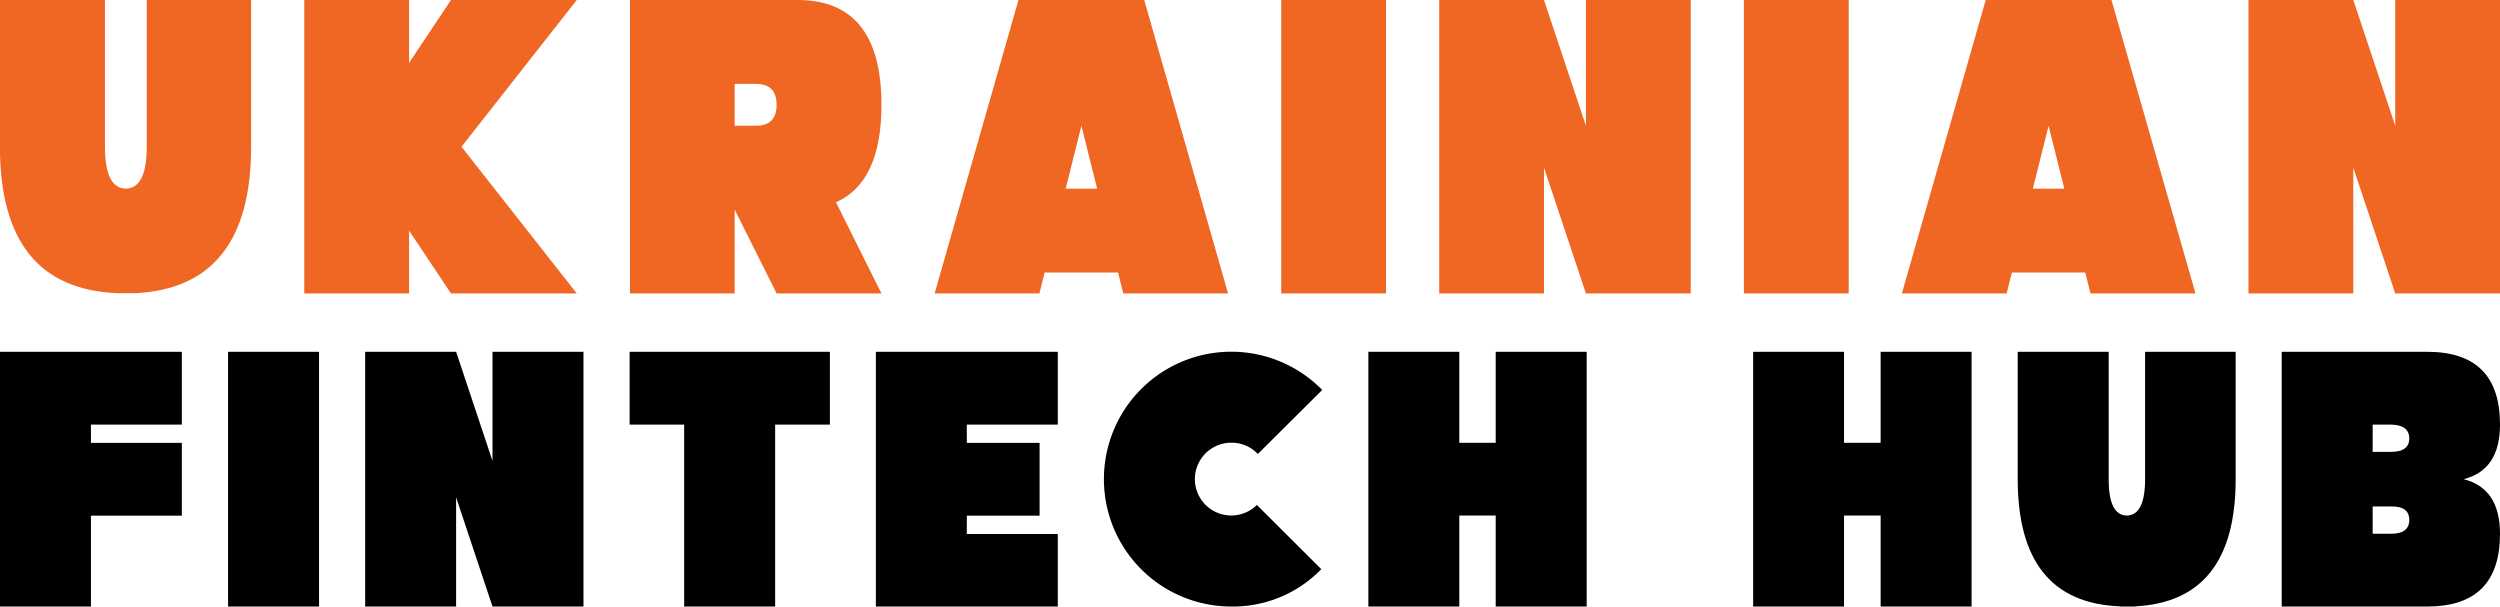
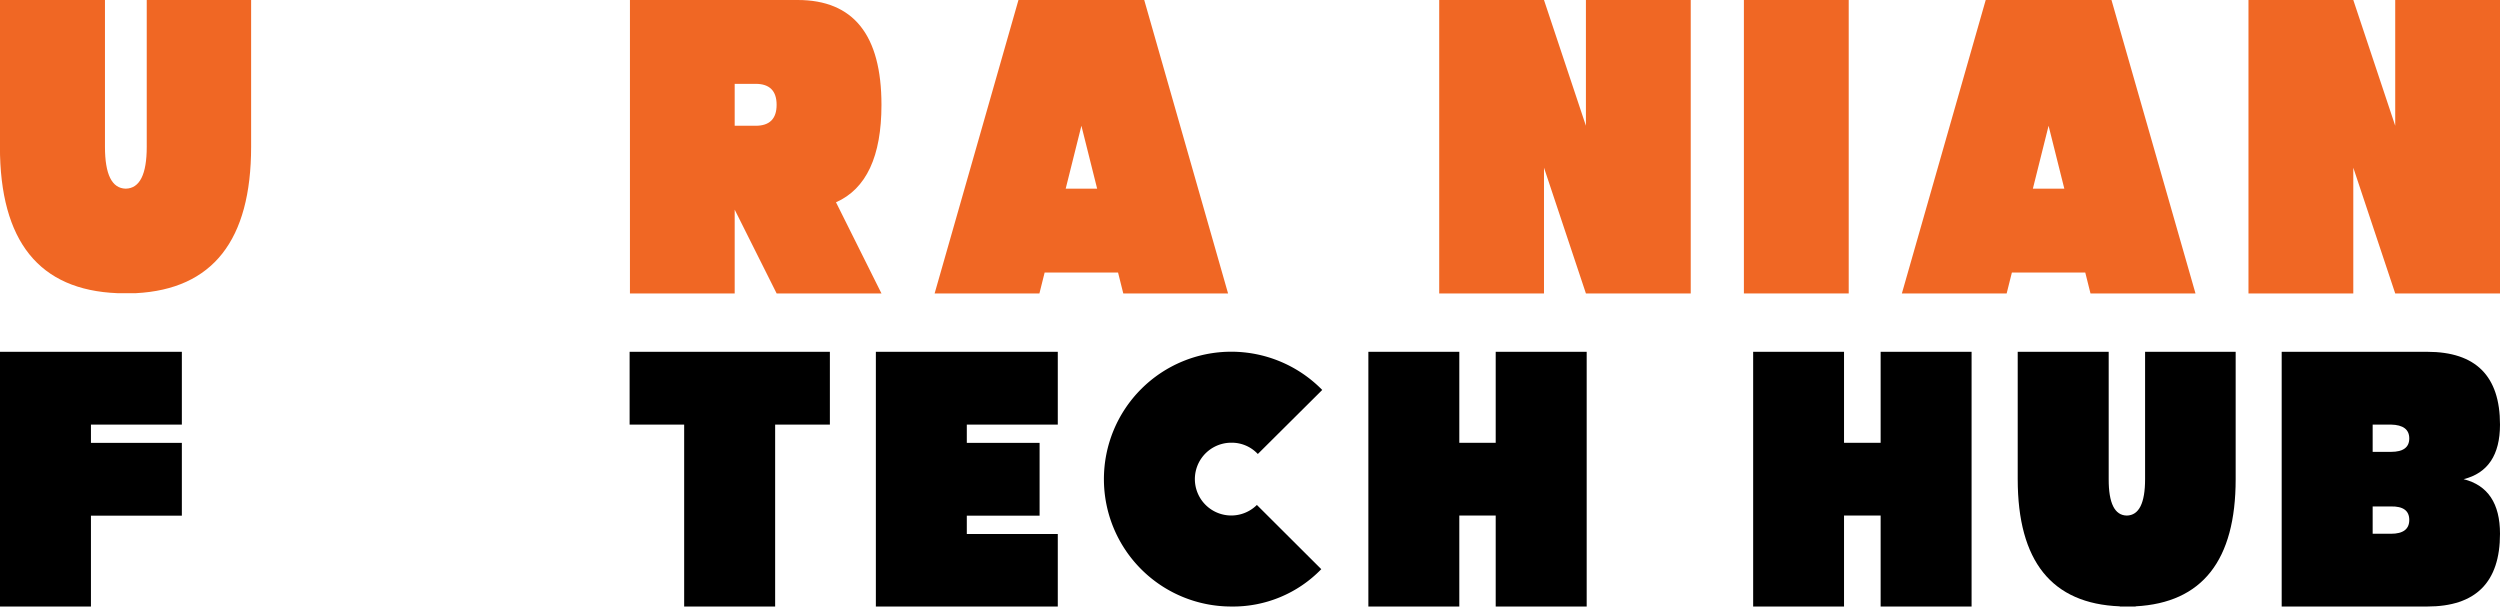
<svg xmlns="http://www.w3.org/2000/svg" viewBox="0 0 682.84 165.66">
  <defs>
    <style>.a{fill:#f06724;}</style>
  </defs>
  <title>logo fin black</title>
  <path class="a" d="M111.68,90.27q5.73-.12,5.73-11.45V38.74h28.51V78.82q0,38.36-31.49,40v0h-5v0q-32.11-1.26-32.12-40V38.74H106V78.82Q106,90.16,111.68,90.27Z" transform="translate(-77.33 -38.74)" />
-   <path class="a" d="M189.06,55.92l11.45-17.18h34.36L203.38,78.82l31.49,40.07H200.51l-11.45-17.17v17.17H160.44V38.74h28.62Z" transform="translate(-77.33 -38.74)" />
  <path class="a" d="M278,96v22.9H249.39V38.74h45.8q22.89,0,22.9,28.63,0,21.12-12.42,26.62l12.42,24.9H289.46Zm0-34.35V73.09h5.73q5.72,0,5.72-5.72t-5.72-5.73Z" transform="translate(-77.33 -38.74)" />
  <path class="a" d="M362.66,113.17l-1.43,5.72H332.61l22.9-80.15h34.35l22.9,80.15H384.14l-1.43-5.72ZM377,90.27l-4.3-17.18-4.29,17.18Z" transform="translate(-77.33 -38.74)" />
-   <path class="a" d="M455.91,38.74v80.15H427.28V38.74Z" transform="translate(-77.33 -38.74)" />
  <path class="a" d="M499.05,84.54v34.35H470.43V38.74h28.62L510.5,73.09V38.74h28.63v80.15H510.5Z" transform="translate(-77.33 -38.74)" />
  <path class="a" d="M582.28,38.74v80.15H553.65V38.74Z" transform="translate(-77.33 -38.74)" />
  <path class="a" d="M626.85,113.17l-1.43,5.72H596.8l22.9-80.15h34.35L677,118.89H648.32l-1.43-5.72Zm14.32-22.9-4.3-17.18-4.29,17.18Z" transform="translate(-77.33 -38.74)" />
  <path class="a" d="M720.1,84.54v34.35H691.47V38.74H720.1l11.45,34.35V38.74h28.62v80.15H731.55Z" transform="translate(-77.33 -38.74)" />
  <path d="M127,134.83v19.88H102.17v5H127v19.88H102.17V204.4H77.33V134.83Z" transform="translate(-77.33 -38.74)" />
-   <path d="M164.47,134.83V204.4H139.62V134.83Z" transform="translate(-77.33 -38.74)" />
-   <path d="M201.91,174.59V204.4H177.07V134.83h24.84l9.94,29.82V134.83H236.7V204.4H211.85Z" transform="translate(-77.33 -38.74)" />
  <path d="M289.05,154.71V204.4H264.2V154.71H249.3V134.83H304v19.88Z" transform="translate(-77.33 -38.74)" />
  <path d="M366.25,134.83v19.88H341.4v5h19.88v19.88H341.4v5h24.85V204.4H316.56V134.83Z" transform="translate(-77.33 -38.74)" />
  <path d="M413.63,204.4a34.77,34.77,0,0,1-34.78-34.78A34.78,34.78,0,0,1,438.23,145l.25.25-17.59,17.49-.2-.2a9.72,9.72,0,0,0-7.06-2.88,9.94,9.94,0,1,0,7,17l17.59,17.54A33.53,33.53,0,0,1,413.63,204.4Z" transform="translate(-77.33 -38.74)" />
  <path d="M451.08,134.83h24.84v24.85h9.94V134.83h24.85V204.4H485.86V179.56h-9.94V204.4H451.08Z" transform="translate(-77.33 -38.74)" />
  <path d="M556.18,134.83H581v24.85H591V134.83h24.84V204.4H591V179.56H581V204.4H556.18Z" transform="translate(-77.33 -38.74)" />
  <path d="M658.23,179.56q5-.1,5-9.94V134.83h24.74v34.79q0,33.28-27.33,34.73v.05h-4.32v-.05q-27.87-1.09-27.88-34.73V134.83h24.85v34.79Q653.26,179.46,658.23,179.56Z" transform="translate(-77.33 -38.74)" />
  <path d="M700.54,204.4V134.83H740.3q19.88,0,19.87,19.88,0,12.42-9.94,14.91,9.94,2.49,9.94,14.91,0,19.88-19.87,19.87Zm24.85-49.69v7.45h5q5,0,5-3.67t-5-3.78Zm0,22.36v7.46h5q5,0,5-3.78t-5-3.68Z" transform="translate(-77.33 -38.74)" />
</svg>